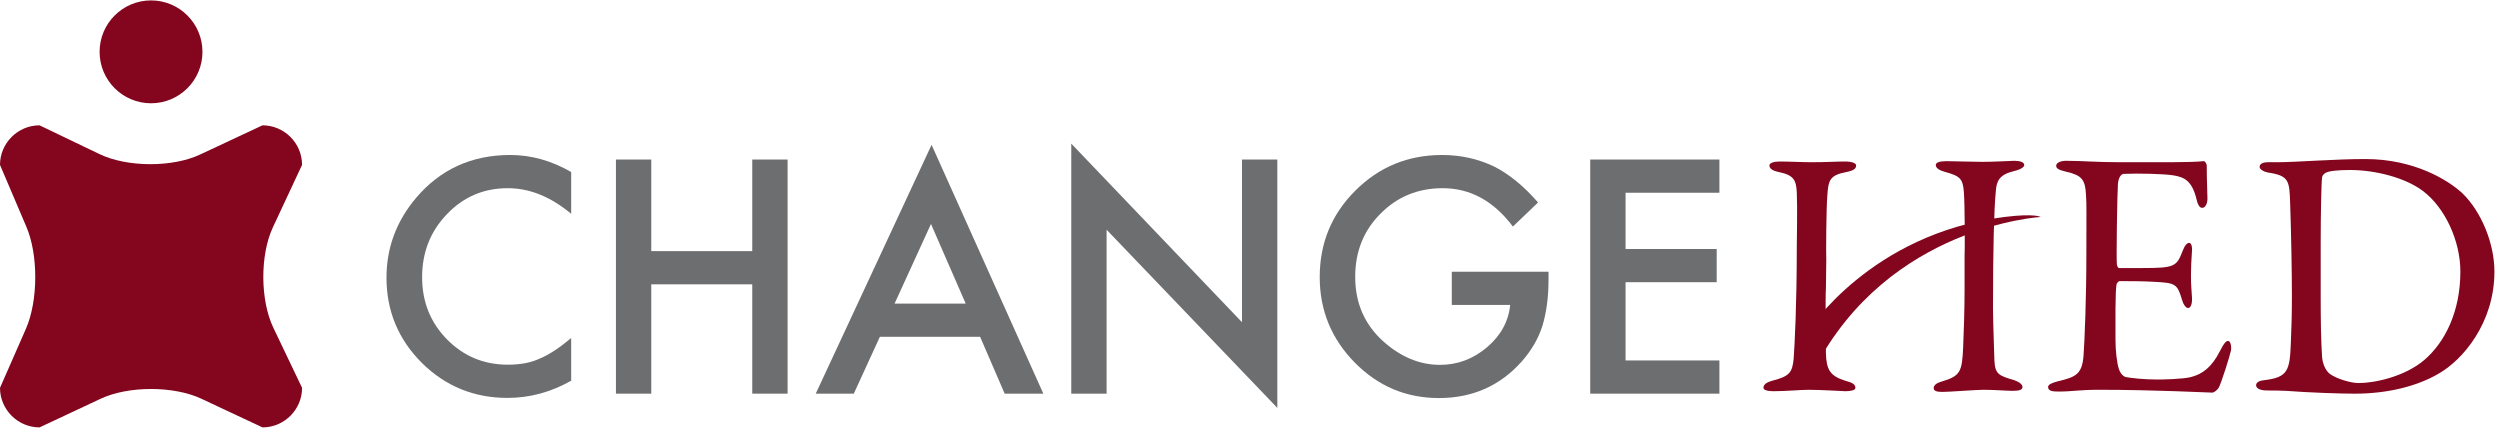
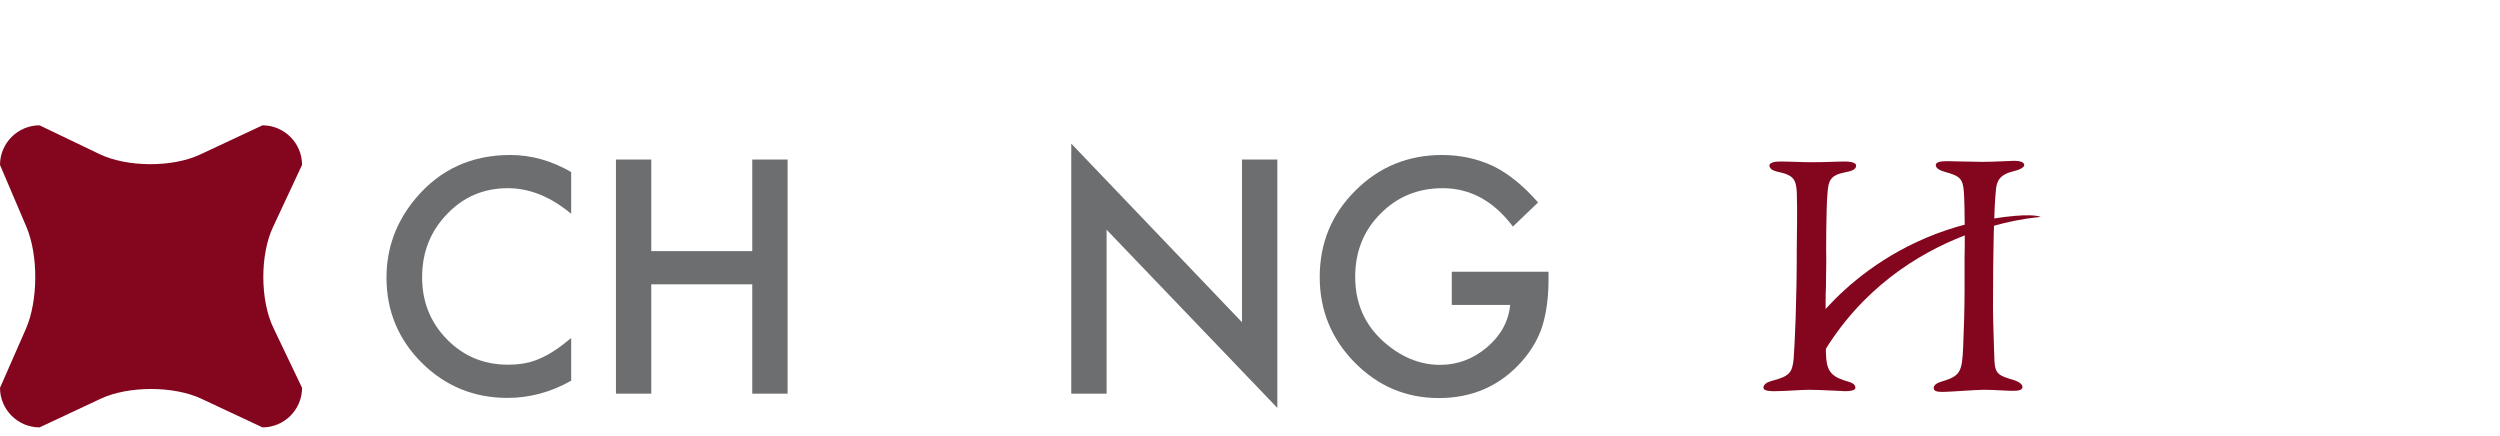
<svg xmlns="http://www.w3.org/2000/svg" width="100%" height="100%" viewBox="0 0 1383 241" version="1.1" xml:space="preserve" style="fill-rule:evenodd;clip-rule:evenodd;stroke-linejoin:round;stroke-miterlimit:2;">
  <g>
    <path d="M167.104,214.546c0,12.037 -9.85,21.887 -21.887,21.887l-33.846,-15.866c-15.3,-7.171 -40.338,-7.171 -55.642,-0l-33.842,15.866c-12.041,0 -21.887,-9.85 -21.887,-21.887l14.317,-32.6c6.8,-15.471 6.937,-40.85 0.312,-56.396l-14.629,-34.333c-0,-12.042 9.846,-21.888 21.887,-21.888l33.188,15.929c15.237,7.313 40.221,7.438 55.529,0.271l34.613,-16.2c12.037,0 21.887,9.846 21.887,21.888l-16.133,34.521c-7.159,15.308 -7.05,40.308 0.237,55.554l15.896,33.254Z" style="fill:#83061e;fill-rule:nonzero;" />
-     <path d="M112.004,28.679c0,15.717 -12.737,28.454 -28.454,28.454c-15.712,0 -28.454,-12.737 -28.454,-28.454c-0,-15.712 12.742,-28.454 28.454,-28.454c15.717,0 28.454,12.742 28.454,28.454Z" style="fill:#83061e;fill-rule:nonzero;" />
    <path d="M315.975,95.175l-0,23.108c-11.3,-9.445 -22.983,-14.175 -35.063,-14.175c-13.312,0 -24.524,4.784 -33.637,14.346c-9.175,9.504 -13.758,21.138 -13.758,34.896c-0,13.588 4.583,25.05 13.758,34.388c9.171,9.341 20.408,14.008 33.721,14.008c6.879,-0 12.721,-1.113 17.529,-3.354c2.688,-1.117 5.467,-2.625 8.346,-4.53c2.879,-1.9 5.917,-4.191 9.104,-6.879l-0,23.617c-11.187,6.346 -22.929,9.521 -35.233,9.521c-18.509,-0 -34.309,-6.458 -47.392,-19.379c-13.033,-13.03 -19.546,-28.742 -19.546,-47.146c0,-16.496 5.454,-31.2 16.358,-44.117c13.421,-15.825 30.784,-23.737 52.092,-23.737c11.629,-0 22.871,3.141 33.721,9.433Z" style="fill:#6c6e70;fill-rule:nonzero;" />
    <path d="M360.283,138.921l55.867,-0l-0,-50.667l19.546,0l-0,129.517l-19.546,-0l-0,-60.479l-55.867,-0l0,60.479l-19.545,-0l-0,-129.517l19.545,0l0,50.667Z" style="fill:#6c6e70;fill-rule:nonzero;" />
-     <path d="M534.225,167.942l-19.208,-44.038l-20.134,44.038l39.342,-0Zm7.971,18.37l-55.446,0l-14.429,31.459l-21.054,-0l64.087,-137.654l61.821,137.654l-21.392,-0l-13.587,-31.459Z" style="fill:#6c6e70;fill-rule:nonzero;" />
    <path d="M592.625,217.771l-0,-138.325l94.454,98.817l0,-90.009l19.546,0l-0,137.4l-94.45,-98.558l-0,90.675l-19.55,-0Z" style="fill:#6c6e70;fill-rule:nonzero;" />
    <path d="M803.129,150.325l53.517,0l-0,4.279c-0,9.729 -1.142,18.346 -3.438,25.838c-2.237,6.937 -6.008,13.42 -11.325,19.458c-12.02,13.538 -27.316,20.304 -45.883,20.304c-18.121,0 -33.638,-6.541 -46.554,-19.629c-12.921,-13.142 -19.379,-28.908 -19.379,-47.308c-0,-18.792 6.57,-34.729 19.712,-47.813c13.142,-13.142 29.138,-19.712 47.983,-19.712c10.121,-0 19.575,2.058 28.35,6.175c8.392,4.12 16.638,10.812 24.746,20.079l-13.92,13.337c-10.625,-14.15 -23.575,-21.225 -38.842,-21.225c-13.704,0 -25.196,4.73 -34.471,14.175c-9.287,9.284 -13.929,20.917 -13.929,34.896c-0,14.429 5.171,26.313 15.521,35.65c9.671,8.667 20.158,13.004 31.454,13.004c9.617,0 18.258,-3.237 25.921,-9.704c7.658,-6.525 11.937,-14.337 12.833,-23.433l-32.296,-0l0,-18.371Z" style="fill:#6c6e70;fill-rule:nonzero;" />
-     <path d="M951.183,106.625l-51.921,-0l0,31.121l50.413,-0l-0,18.366l-50.413,0l0,43.288l51.921,0l0,18.371l-71.471,-0l0,-129.517l71.471,0l0,18.371Z" style="fill:#6c6e70;fill-rule:nonzero;" />
    <path d="M1086.8,142.012c0.196,-2.545 0.196,-28.191 -0.387,-35.829c-0.584,-7.241 -1.942,-8.808 -10.688,-11.162c-2.712,-0.783 -4.85,-1.954 -4.85,-3.721c0,-1.371 1.942,-2.154 6.017,-2.154c2.525,-0 14.954,0.391 19.812,0.391c6.6,0 15.529,-0.583 17.663,-0.583c3.108,0 5.441,0.784 5.441,2.346c0,0.983 -1.554,2.354 -5.629,3.337c-8.158,1.955 -9.712,5.475 -10.1,11.155c-0.971,9.987 -1.554,31.325 -1.554,64.604c-0,8.621 0.779,26.046 0.779,28.983c0.388,7.633 2.329,8.417 11.063,10.959c2.721,0.979 4.47,2.354 4.47,3.725c0,1.566 -1.749,2.154 -5.441,2.154c-3.104,-0 -10.092,-0.588 -16.113,-0.588c-4.271,0 -18.833,1.175 -22.716,1.175c-2.917,0 -4.859,-0.392 -4.859,-2.154c0,-1.762 2.138,-2.937 4.275,-3.529c10.488,-3.133 11.455,-5.279 12.034,-19.188c0.396,-8.225 0.783,-21.733 0.783,-31.516m-76.7,-0.98c-0.388,5.084 -0,30.146 -0,35.83c0.196,9.2 2.338,12.721 10.487,15.271c4.275,1.175 5.626,1.958 5.821,3.916c0.196,1.567 -3.104,1.958 -5.625,1.958c-1.362,0 -13.204,-0.783 -20.195,-0.783c-4.463,0 -12.621,0.783 -19.221,0.783c-4.275,0 -5.825,-0.783 -5.825,-1.958c-0,-1.958 2.329,-3.137 4.462,-3.721c9.904,-2.546 11.459,-4.504 12.233,-12.137c0.584,-8.029 1.746,-30.154 1.746,-62.063c0,-3.525 0.396,-21.541 0,-30.154c-0.383,-6.654 -1.55,-9.4 -9.704,-11.162c-4.079,-0.78 -5.437,-2.15 -5.437,-3.717c-0,-1.375 2.525,-2.158 5.633,-2.158c5.433,-0 12.621,0.396 17.667,0.396c8.154,-0 13.979,-0.396 18.445,-0.396c4.08,-0 6.213,0.979 6.213,2.158c0,1.954 -1.554,2.937 -5.629,3.717c-9.125,1.762 -9.708,4.7 -10.292,12.925c-0.583,6.462 -0.779,32.304 -0.583,35.633" style="fill:#83061e;fill-rule:nonzero;" />
-     <path d="M1201.16,89.738c6.409,-0 14.95,-0.201 17.863,-0.588c0.583,-0.196 1.554,1.171 1.746,2.154c-0,9.004 0.391,14.679 0.391,18.6c0,2.738 -1.162,5.084 -2.912,5.084c-1.746,-0 -2.721,-2.738 -3.109,-4.692c-2.524,-10.375 -6.795,-12.338 -13.008,-13.317c-5.046,-0.783 -19.029,-1.179 -27.571,-0.783c-0.387,-0 -2.525,0.983 -2.912,5.483c-0.388,4.896 -0.971,41.704 -0.584,44.638c0.196,0.783 0.388,1.962 1.363,1.962l12.621,0c18.246,0 19.025,-0.783 22.521,-9.796c1.162,-2.929 2.333,-4.112 3.495,-4.112c1.355,-0 1.746,2.741 1.551,4.308c-0.384,5.492 -0.58,9.404 -0.58,14.096c0,5.287 0.384,8.033 0.58,11.95c0.195,3.525 -0.78,5.675 -2.134,5.675c-1.358,-0 -2.716,-2.15 -3.3,-4.304c-2.716,-9.013 -3.496,-9.596 -15.337,-10.183c-6.217,-0.396 -13.984,-0.396 -19.221,-0.396c-0.779,-0 -1.754,1.375 -1.754,1.766c-0.771,4.113 -0.58,22.321 -0.58,30.738c0,5.675 0.775,13.116 1.942,16.254c0.775,2.35 2.329,3.917 3.688,4.304c3.295,0.588 9.9,1.371 17.67,1.371c2.334,0 14.176,-0.196 18.446,-1.371c6.213,-1.567 11.454,-5.279 16.113,-14.487c2.137,-4.309 3.304,-5.484 4.466,-5.484c1.363,0 1.946,3.134 1.555,5.288c-0.192,1.562 -5.63,19.187 -6.992,20.946c-0.579,0.783 -2.329,2.354 -3.3,2.354c-2.133,-0 -31.45,-1.571 -63.104,-1.571c-10.292,0 -14.563,0.983 -21.938,0.983c-3.687,0 -5.829,-0.395 -5.829,-2.55c0,-1.366 2.329,-2.341 5.438,-3.129c9.708,-2.35 13.396,-3.716 14.175,-14.292c0.583,-8.225 1.554,-31.324 1.554,-55.604c-0,-23.3 0.196,-27.412 -0.196,-33.091c-0.388,-8.617 -2.333,-10.963 -10.875,-12.925c-4.075,-0.975 -5.629,-1.759 -5.629,-3.325c-0,-1.759 2.716,-2.738 5.437,-2.738c9.125,0 16.7,0.784 29.713,0.784l28.537,-0Z" style="fill:#83061e;fill-rule:nonzero;" />
-     <path d="M1286.52,95.613c-1.359,0.979 -1.746,1.366 -1.942,2.545c-0.387,2.346 -0.775,19.771 -0.775,37.196l0,28.388c0,13.708 0.196,25.262 0.775,33.875c0.583,6.062 3.688,8.804 4.271,9.204c3.692,2.737 11.646,5.087 15.921,5.087c8.933,0 25.437,-3.52 36.312,-12.725c11.65,-9.983 19.996,-27.016 19.996,-48.95c0,-16.837 -8.346,-35.241 -20.775,-44.637c-9.704,-7.246 -26.017,-11.554 -40.383,-11.554c-6.992,-0 -11.654,0.595 -13.4,1.571Zm75.725,11.354c10.487,10.179 17.671,27.804 17.671,43.266c-0,28.388 -17.48,48.95 -31.071,56.588c-11.454,6.658 -27.567,10.958 -46.209,10.958c-7.962,0 -25.241,-0.583 -38.058,-1.562c-3.687,-0.196 -7.183,-0.196 -10.292,-0.196c-4.462,-0 -6.208,-1.371 -6.208,-2.938c0,-1.566 1.938,-2.541 4.271,-2.741c13.396,-1.567 14.367,-5.288 14.95,-20.754c0.387,-9.205 0.583,-15.267 0.583,-26.825c0,-11.159 -0.391,-34.259 -0.975,-50.317c-0.387,-12.529 -0.583,-15.267 -12.425,-17.033c-2.133,-0.392 -4.466,-1.759 -4.466,-3.13c-0,-1.566 1.746,-2.545 4.662,-2.545l5.438,-0c9.708,-0 31.646,-1.759 48.346,-1.759c27.183,0 46.016,11.742 53.783,18.988Z" style="fill:#83061e;fill-rule:nonzero;" />
    <path d="M1000.31,183.046c0,-0 34.201,-53.717 108.442,-63.004c17.142,-2.138 20.146,-0 20.146,-0c0,-0 -84.008,4.716 -125.158,84.012" style="fill:#83061e;fill-rule:nonzero;" />
  </g>
</svg>